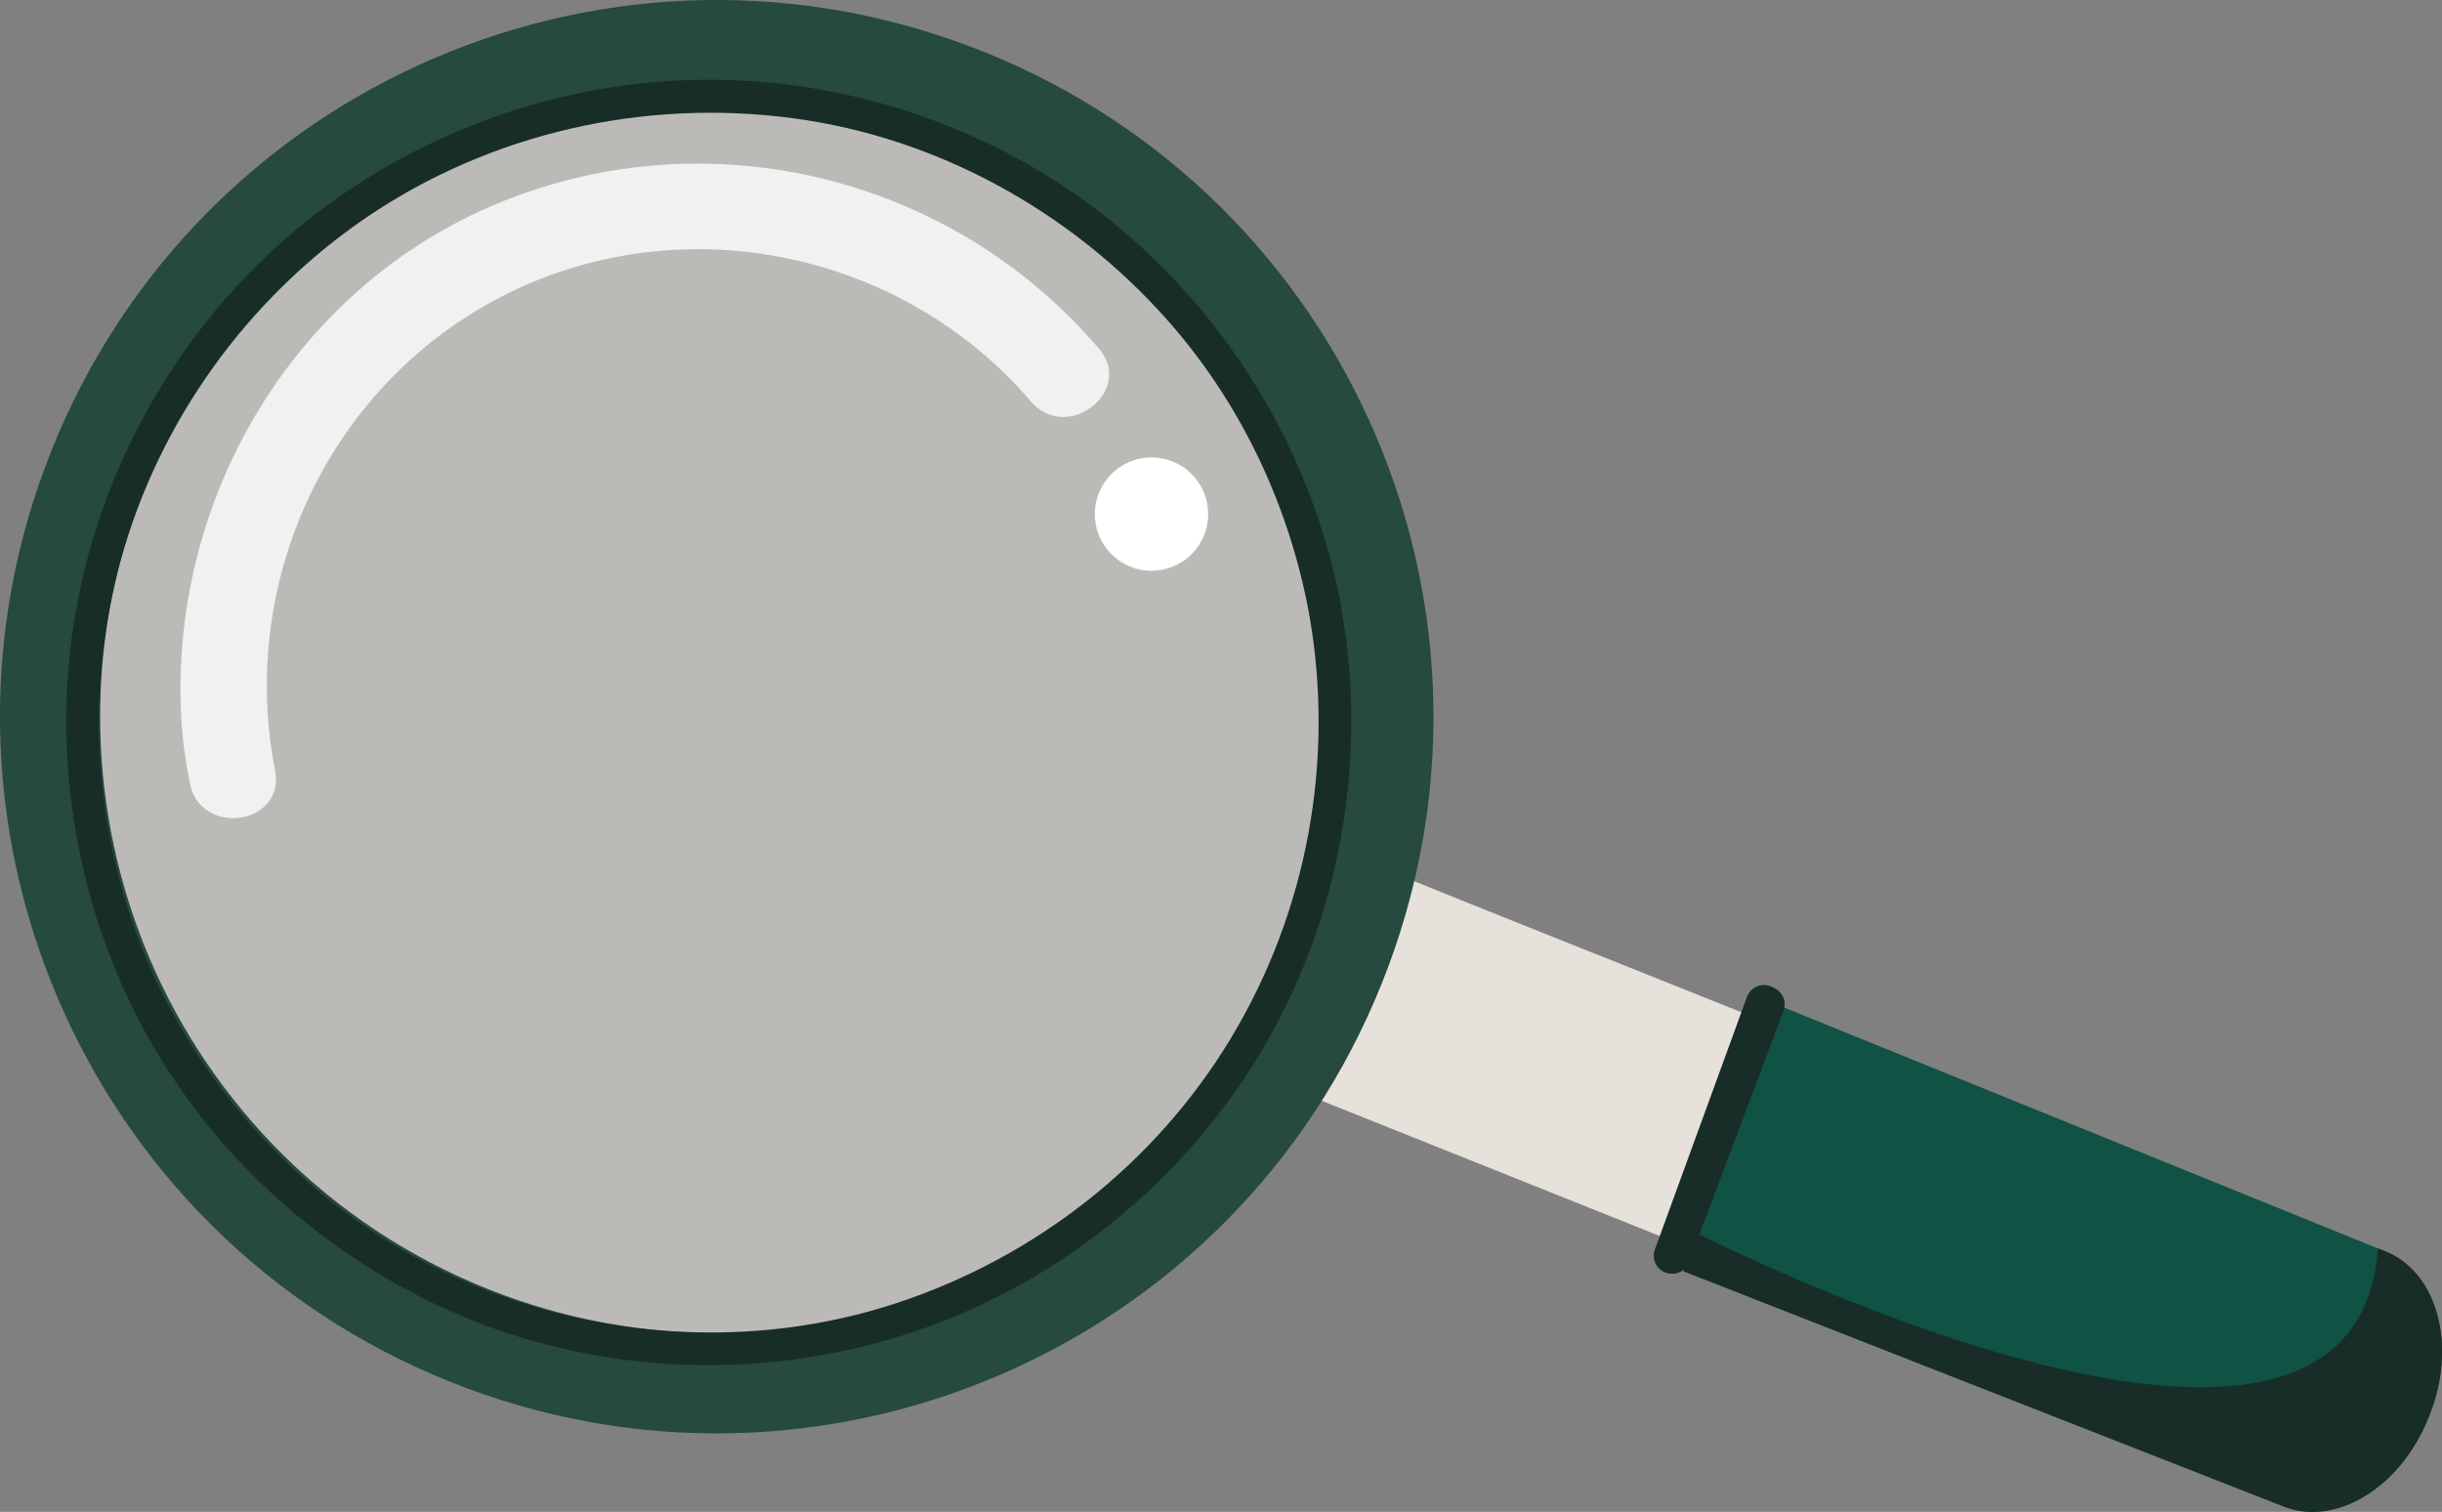
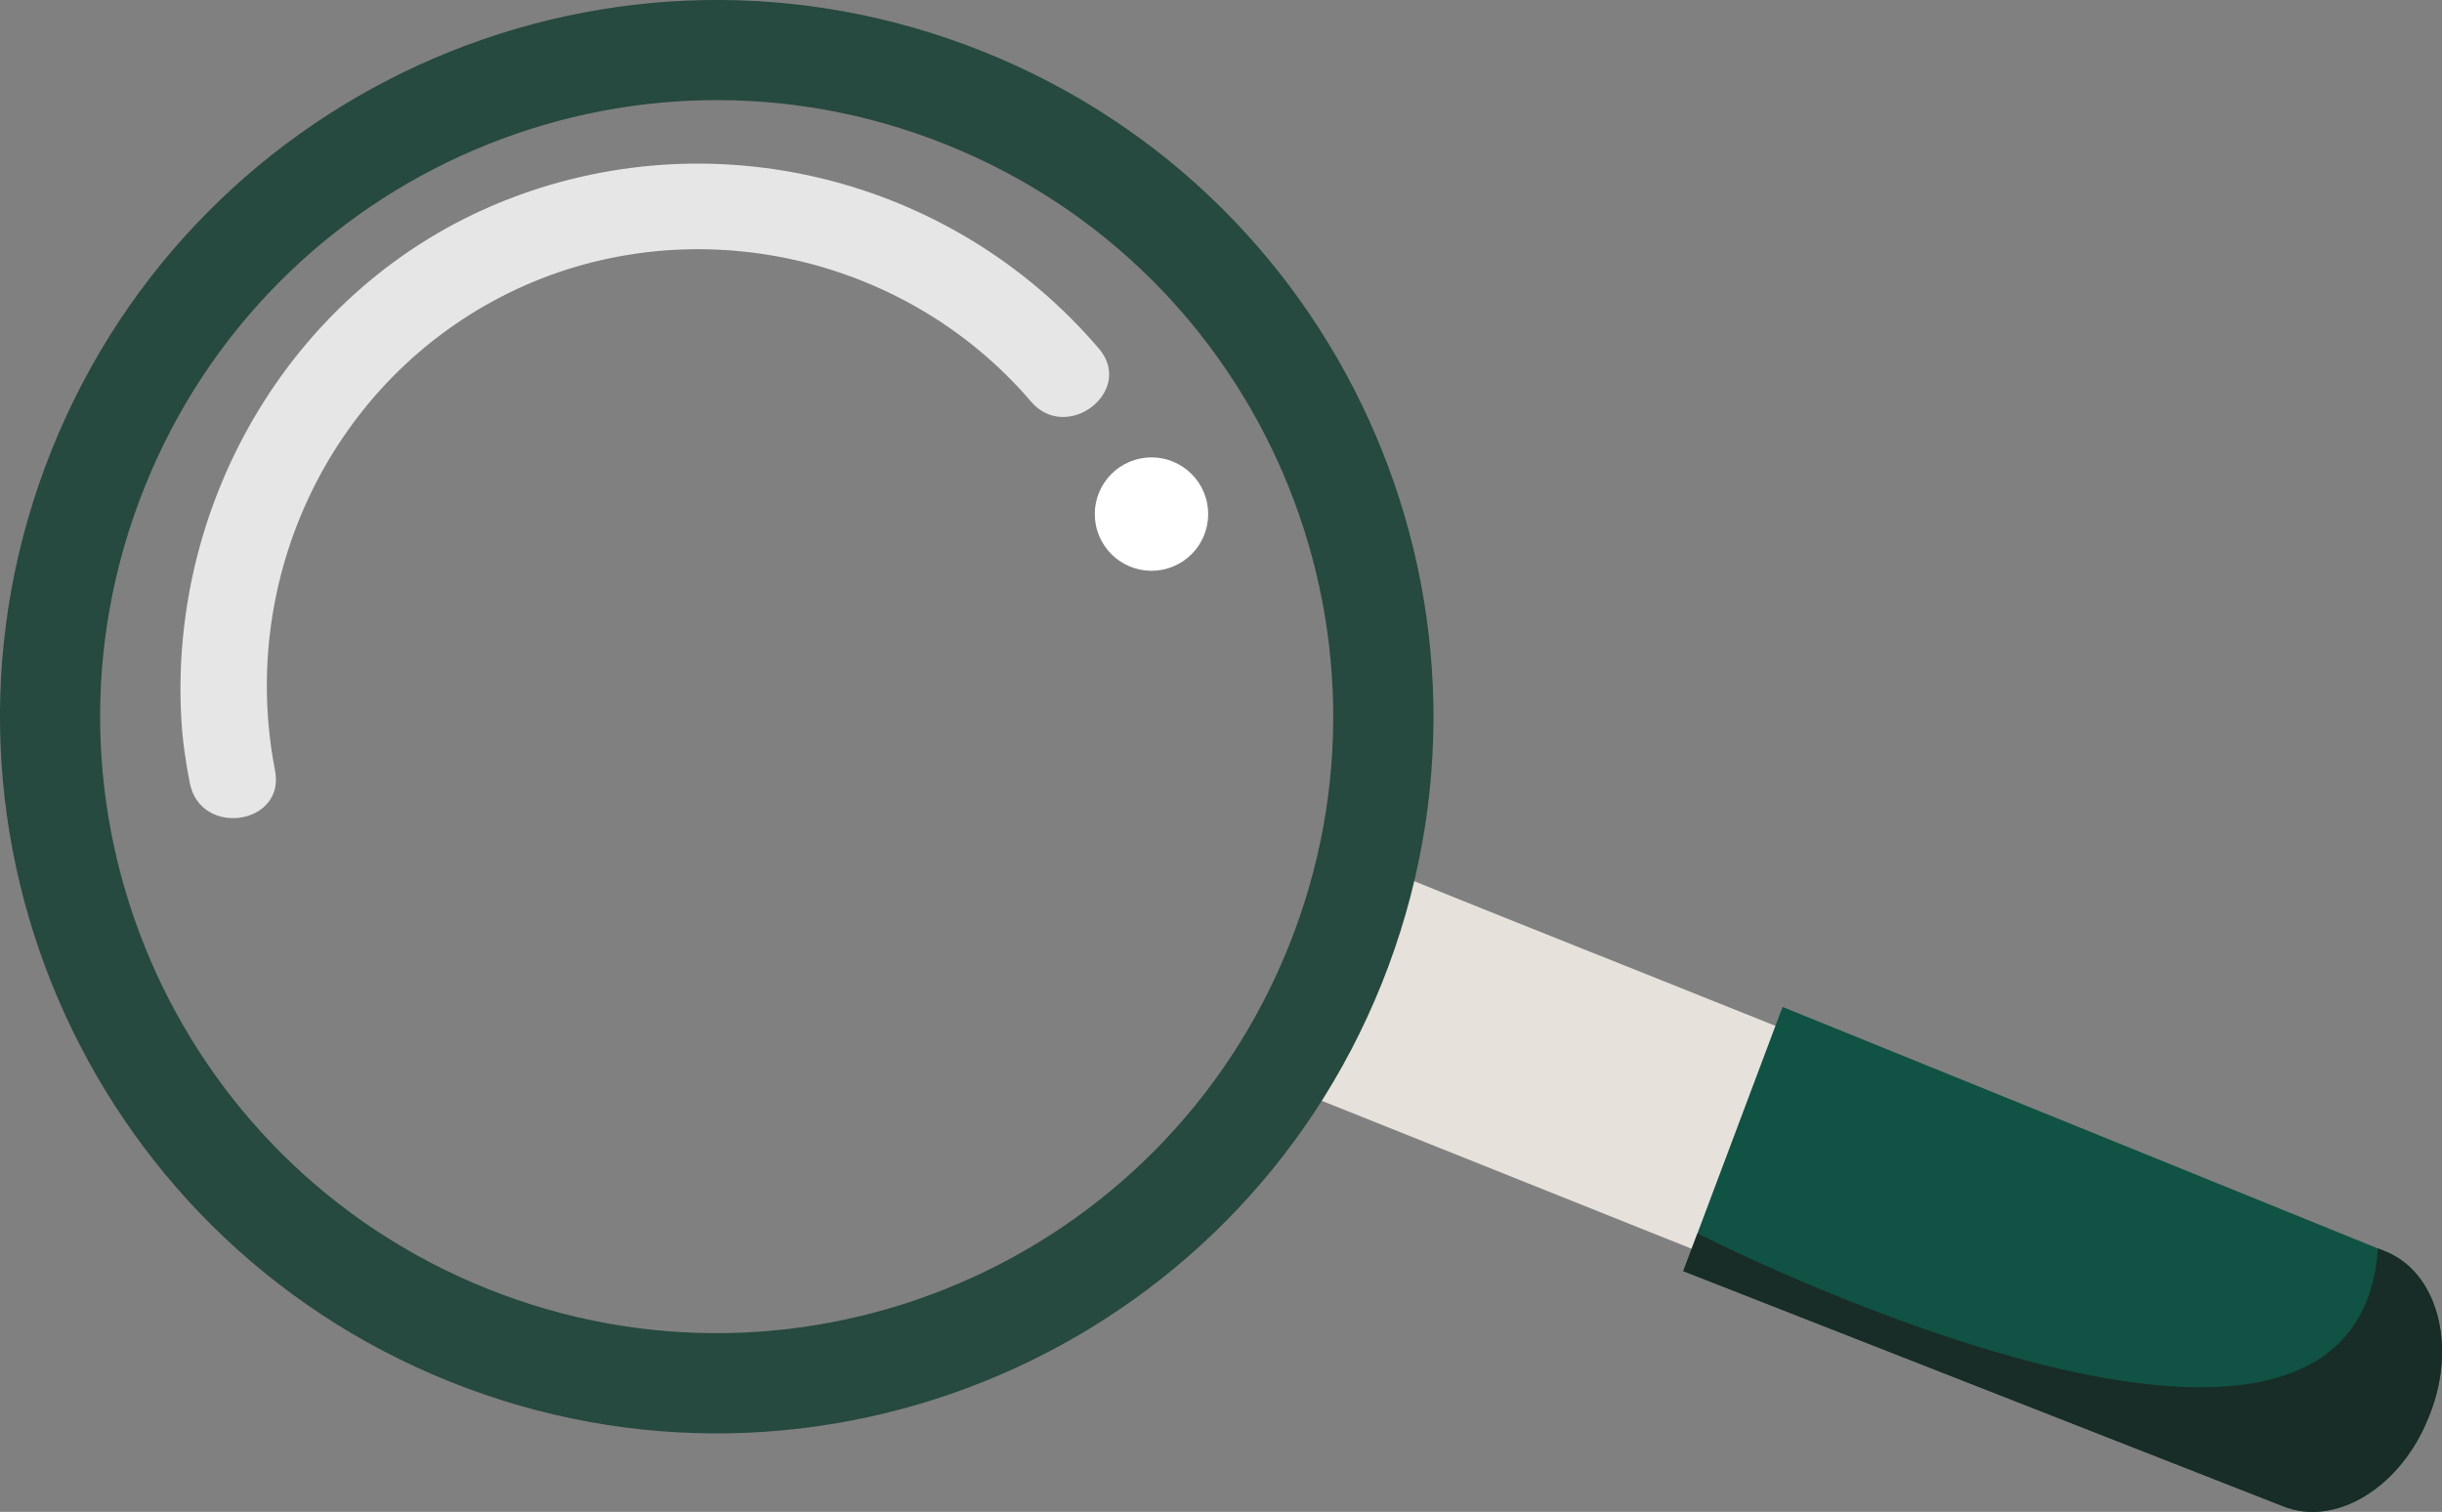
<svg xmlns="http://www.w3.org/2000/svg" id="Layer_1" width="2252.6" height="1394.7" version="1.1" viewBox="0 0 2252.6 1394.7">
  <rect x="0" y="0" width="2252.6" height="1394.7" fill="#808080" stroke="none" />
  <defs>
    <style>
      .st0 {
        fill: #e6e1da;
      }

      .st1 {
        fill: #264940;
      }

      .st2 {
        fill: #b7c0ce;
      }

      .st3 {
        fill: #f7f4ed;
      }

      .st4 {
        fill: #fff;
      }

      .st5 {
        fill: #182d27;
      }

      .st6 {
        opacity: .8;
      }

      .st7 {
        opacity: .5;
      }

      .st8 {
        fill: #105243;
      }
    </style>
  </defs>
  <g>
    <g>
      <g>
        <polygon class="st2" points="1215.6 1010.1 1251.1 1027.4 1522.5 902.6 1258.3 793.7 1215.6 1010.1" />
        <g>
          <g>
            <rect class="st0" x="1467.5" y="662.4" width="219.6" height="757.5" transform="translate(24.1 2118) rotate(-68.2)" />
            <path class="st8" d="M2240.9,1305.8l-.9,2.3c-25.8,64.3-85.7,100.8-134,81.4l-553.3-216.9,13.1-34.8,78.5-208.9,549.2,222.8,6.7,2.7c48.2,19.3,66.4,87.1,40.7,151.4Z" />
          </g>
          <path class="st5" d="M2240.9,1305.8l-.9,2.3c-25.8,64.3-85.7,100.8-134,81.4l-553.3-216.9,13.1-34.8s606.5,310,627.8,13.8l6.7,2.7c48.2,19.3,66.4,87.1,40.7,151.4Z" />
        </g>
      </g>
      <g>
        <path class="st1" d="M907,47.6C568.1-88.2,183.4,76.4,47.6,415.3c-135.8,338.8,28.8,723.6,367.7,859.4s723.6-28.8,859.4-367.7c135.8-338.8-28.8-723.6-367.7-859.4ZM1188.9,872.6c-116.8,291.5-447.8,433.1-739.3,316.3C158.1,1072.1,16.5,741.1,133.3,449.6,250.1,158.1,581.1,16.5,872.6,133.3c291.5,116.8,433.1,447.8,316.3,739.3Z" />
        <g class="st7">
-           <circle class="st3" cx="661.1" cy="661.1" r="568.6" />
-         </g>
+           </g>
      </g>
    </g>
    <g>
      <g class="st6">
        <path class="st4" d="M253.7,710.7c-34.7-178,52.4-360.2,215.7-440.5,162.9-80.1,363.6-37.8,481.6,100.2,33.2,38.9,96-9.8,62.7-48.8-135.7-158.9-358.4-213.8-551.8-135.1-190.6,77.6-306.4,274.1-294.6,477.4,1.1,19.7,4,39.2,7.8,58.5,9.8,50.1,88.4,38.7,78.6-11.7h0Z" />
      </g>
      <circle class="st4" cx="1062.1" cy="474.5" r="52.3" transform="translate(-71.4 213.1) rotate(-11.1)" />
    </g>
  </g>
-   <path class="st5" d="M1558,1164.2l87.2-231.9c3-8-.5-16.9-8.2-20.7l-2.5-1.2c-8.9-4.4-19.6-.1-23,9.2l-85,233.1c-3.2,8.7,1.4,18.4,10.2,21.4h.3c8.5,3,17.7-1.3,20.9-9.7Z" />
-   <path class="st5" d="M1207.8,567.5c23.6,134.6-2,273.8-72.7,390.8-69.8,115.5-180.4,201.8-308.4,243.9-130.9,43-275.6,33.8-401.2-21.4-122.4-53.7-222.3-152.5-279.9-272.8-59.7-124.7-70.3-270.4-30.9-402.7,38-127.4,122.4-239.6,234-311.8,116.6-75.3,259-104.1,395.9-82.5,131.7,20.8,253.1,91.3,339.3,192.4,64,75.2,106.2,167,123.9,264,3.5,19.2,33.3,13.9,29.8-5.3-24.6-134.7-94.4-256.1-197.8-345.7-100.9-87.5-232.1-137.8-365.4-142.5-138.2-4.9-275.3,40.2-384.6,124.6-105,81.1-180.4,198.8-211.9,327.4-33,134.4-16.7,278.3,43.9,402.6,58.6,120.1,158.7,216.4,278.8,274.1,123.4,59.3,266.6,71.9,399.1,38.6,131.4-32.9,247.8-111.8,329.1-219.7,98.3-130.4,136.8-299,108.7-459.3-3.4-19.2-33.1-13.9-29.8,5.3Z" />
</svg>